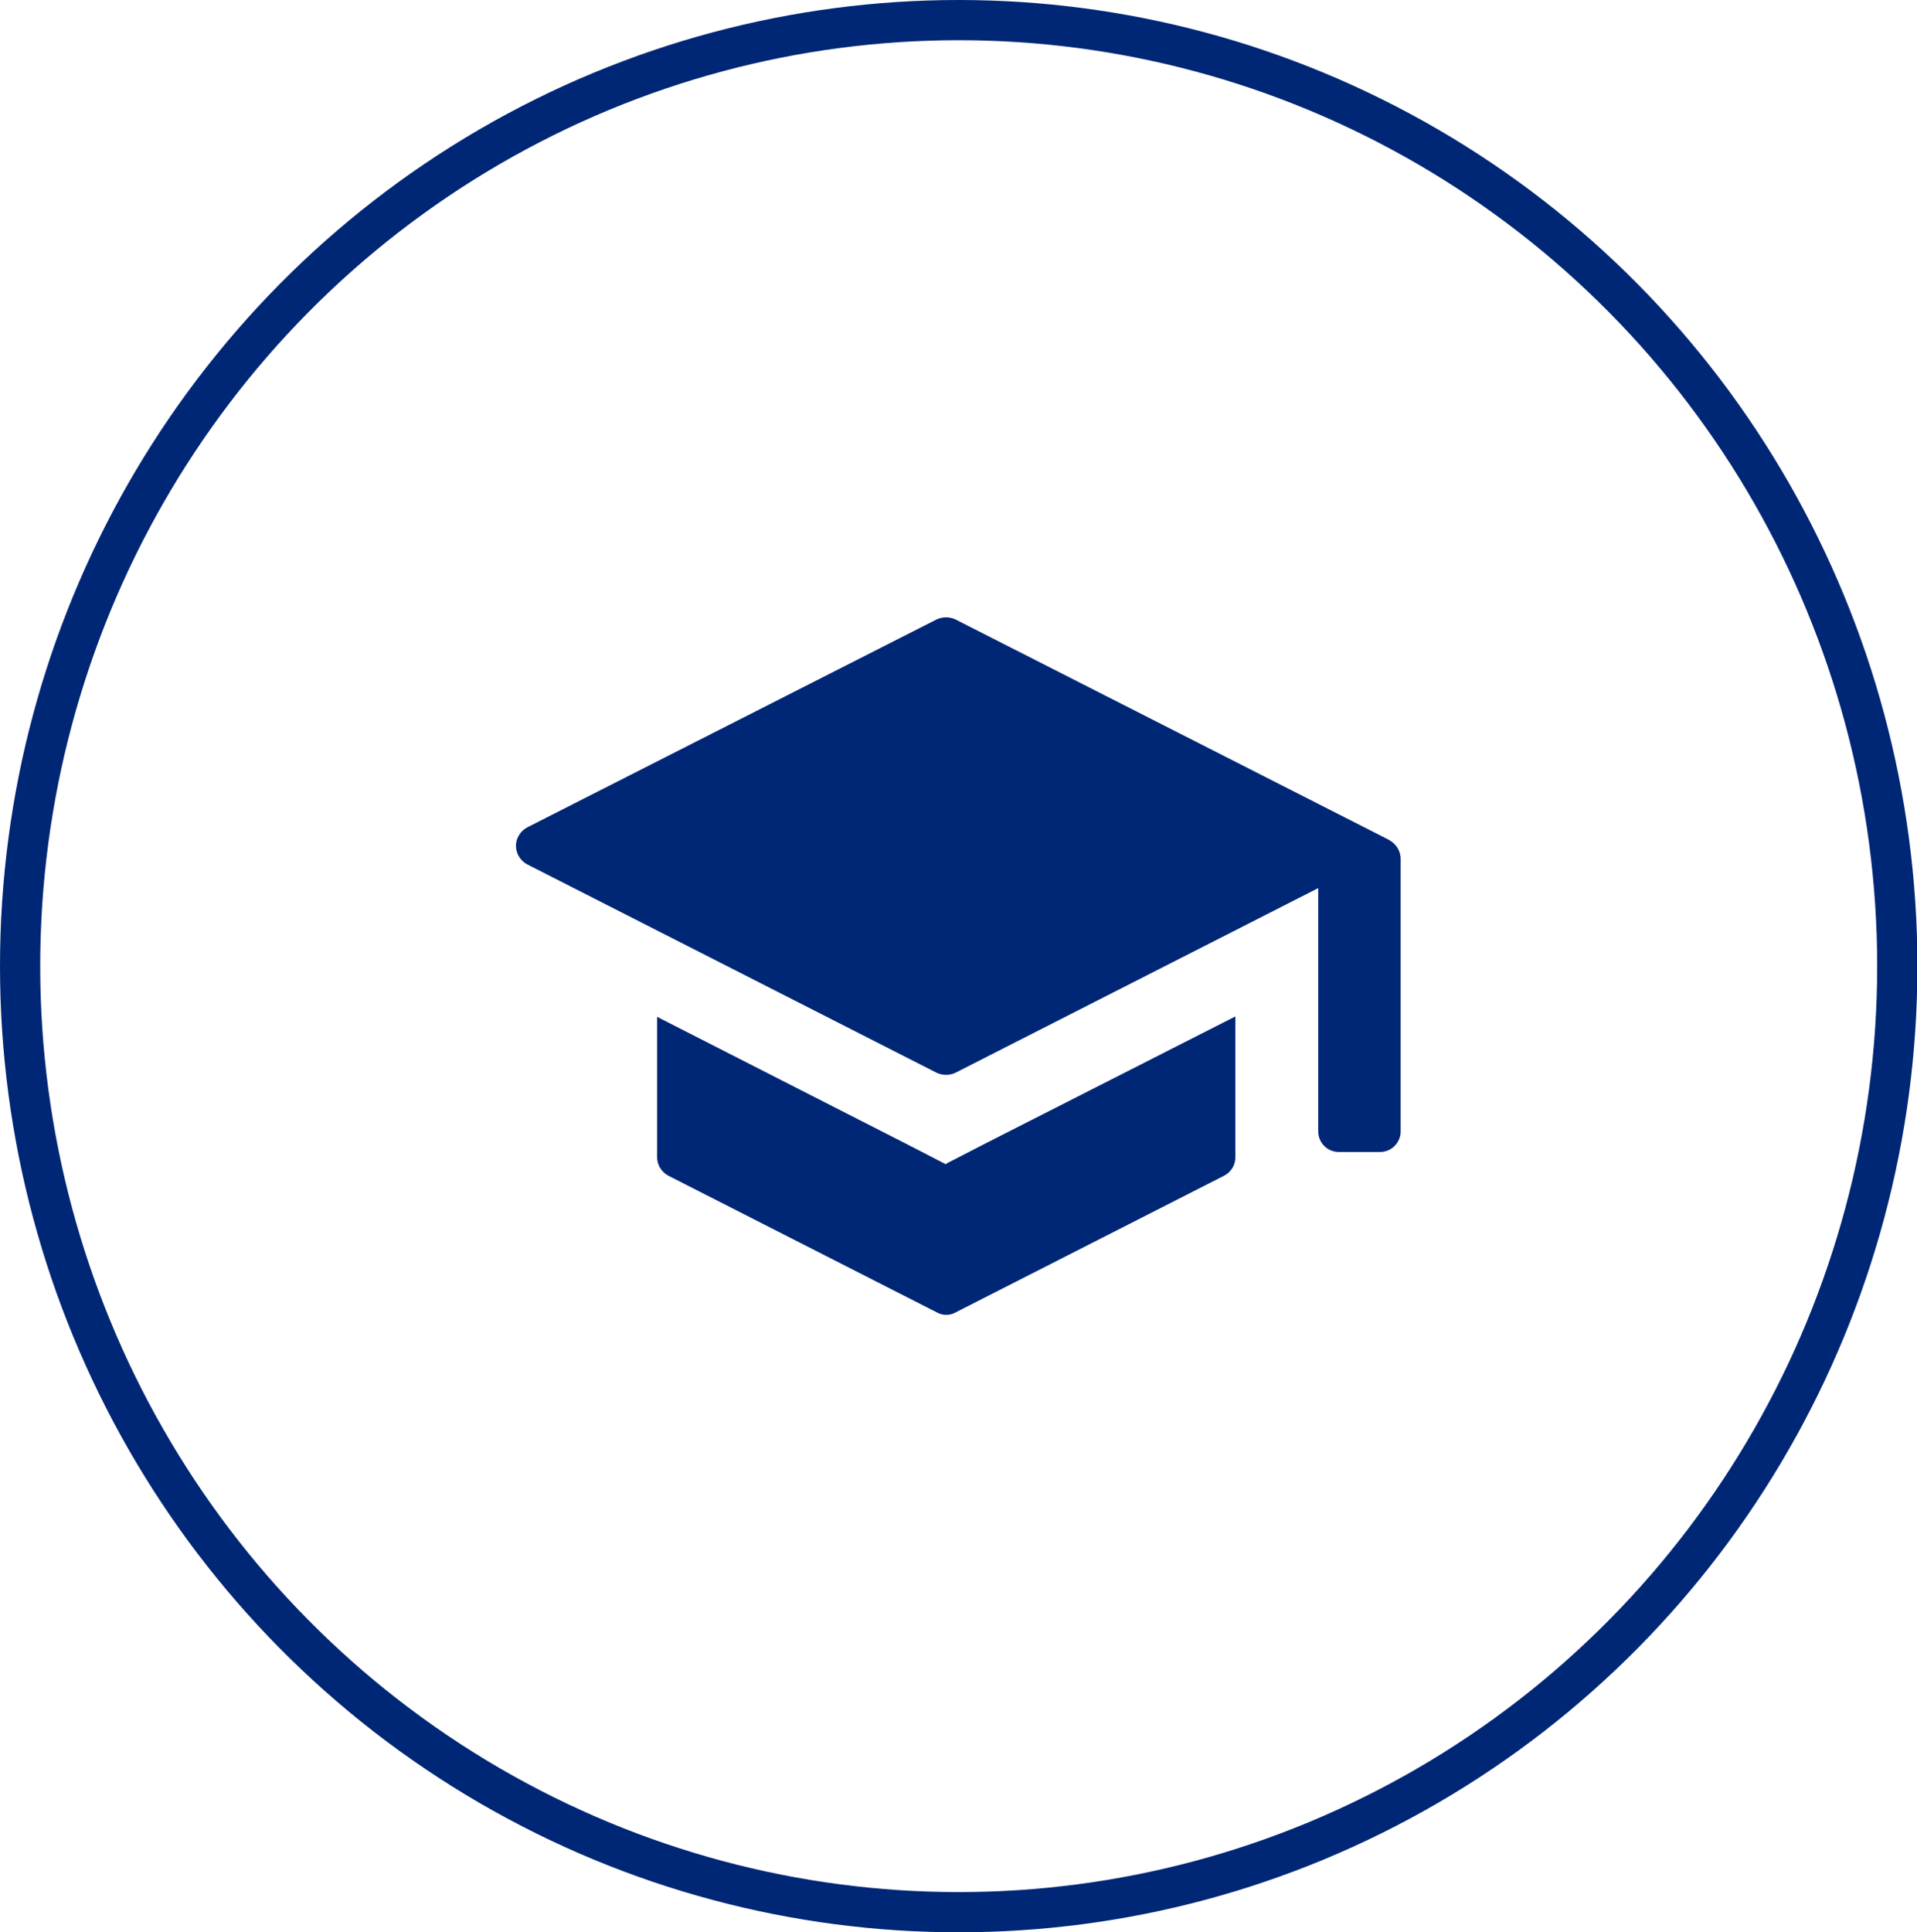
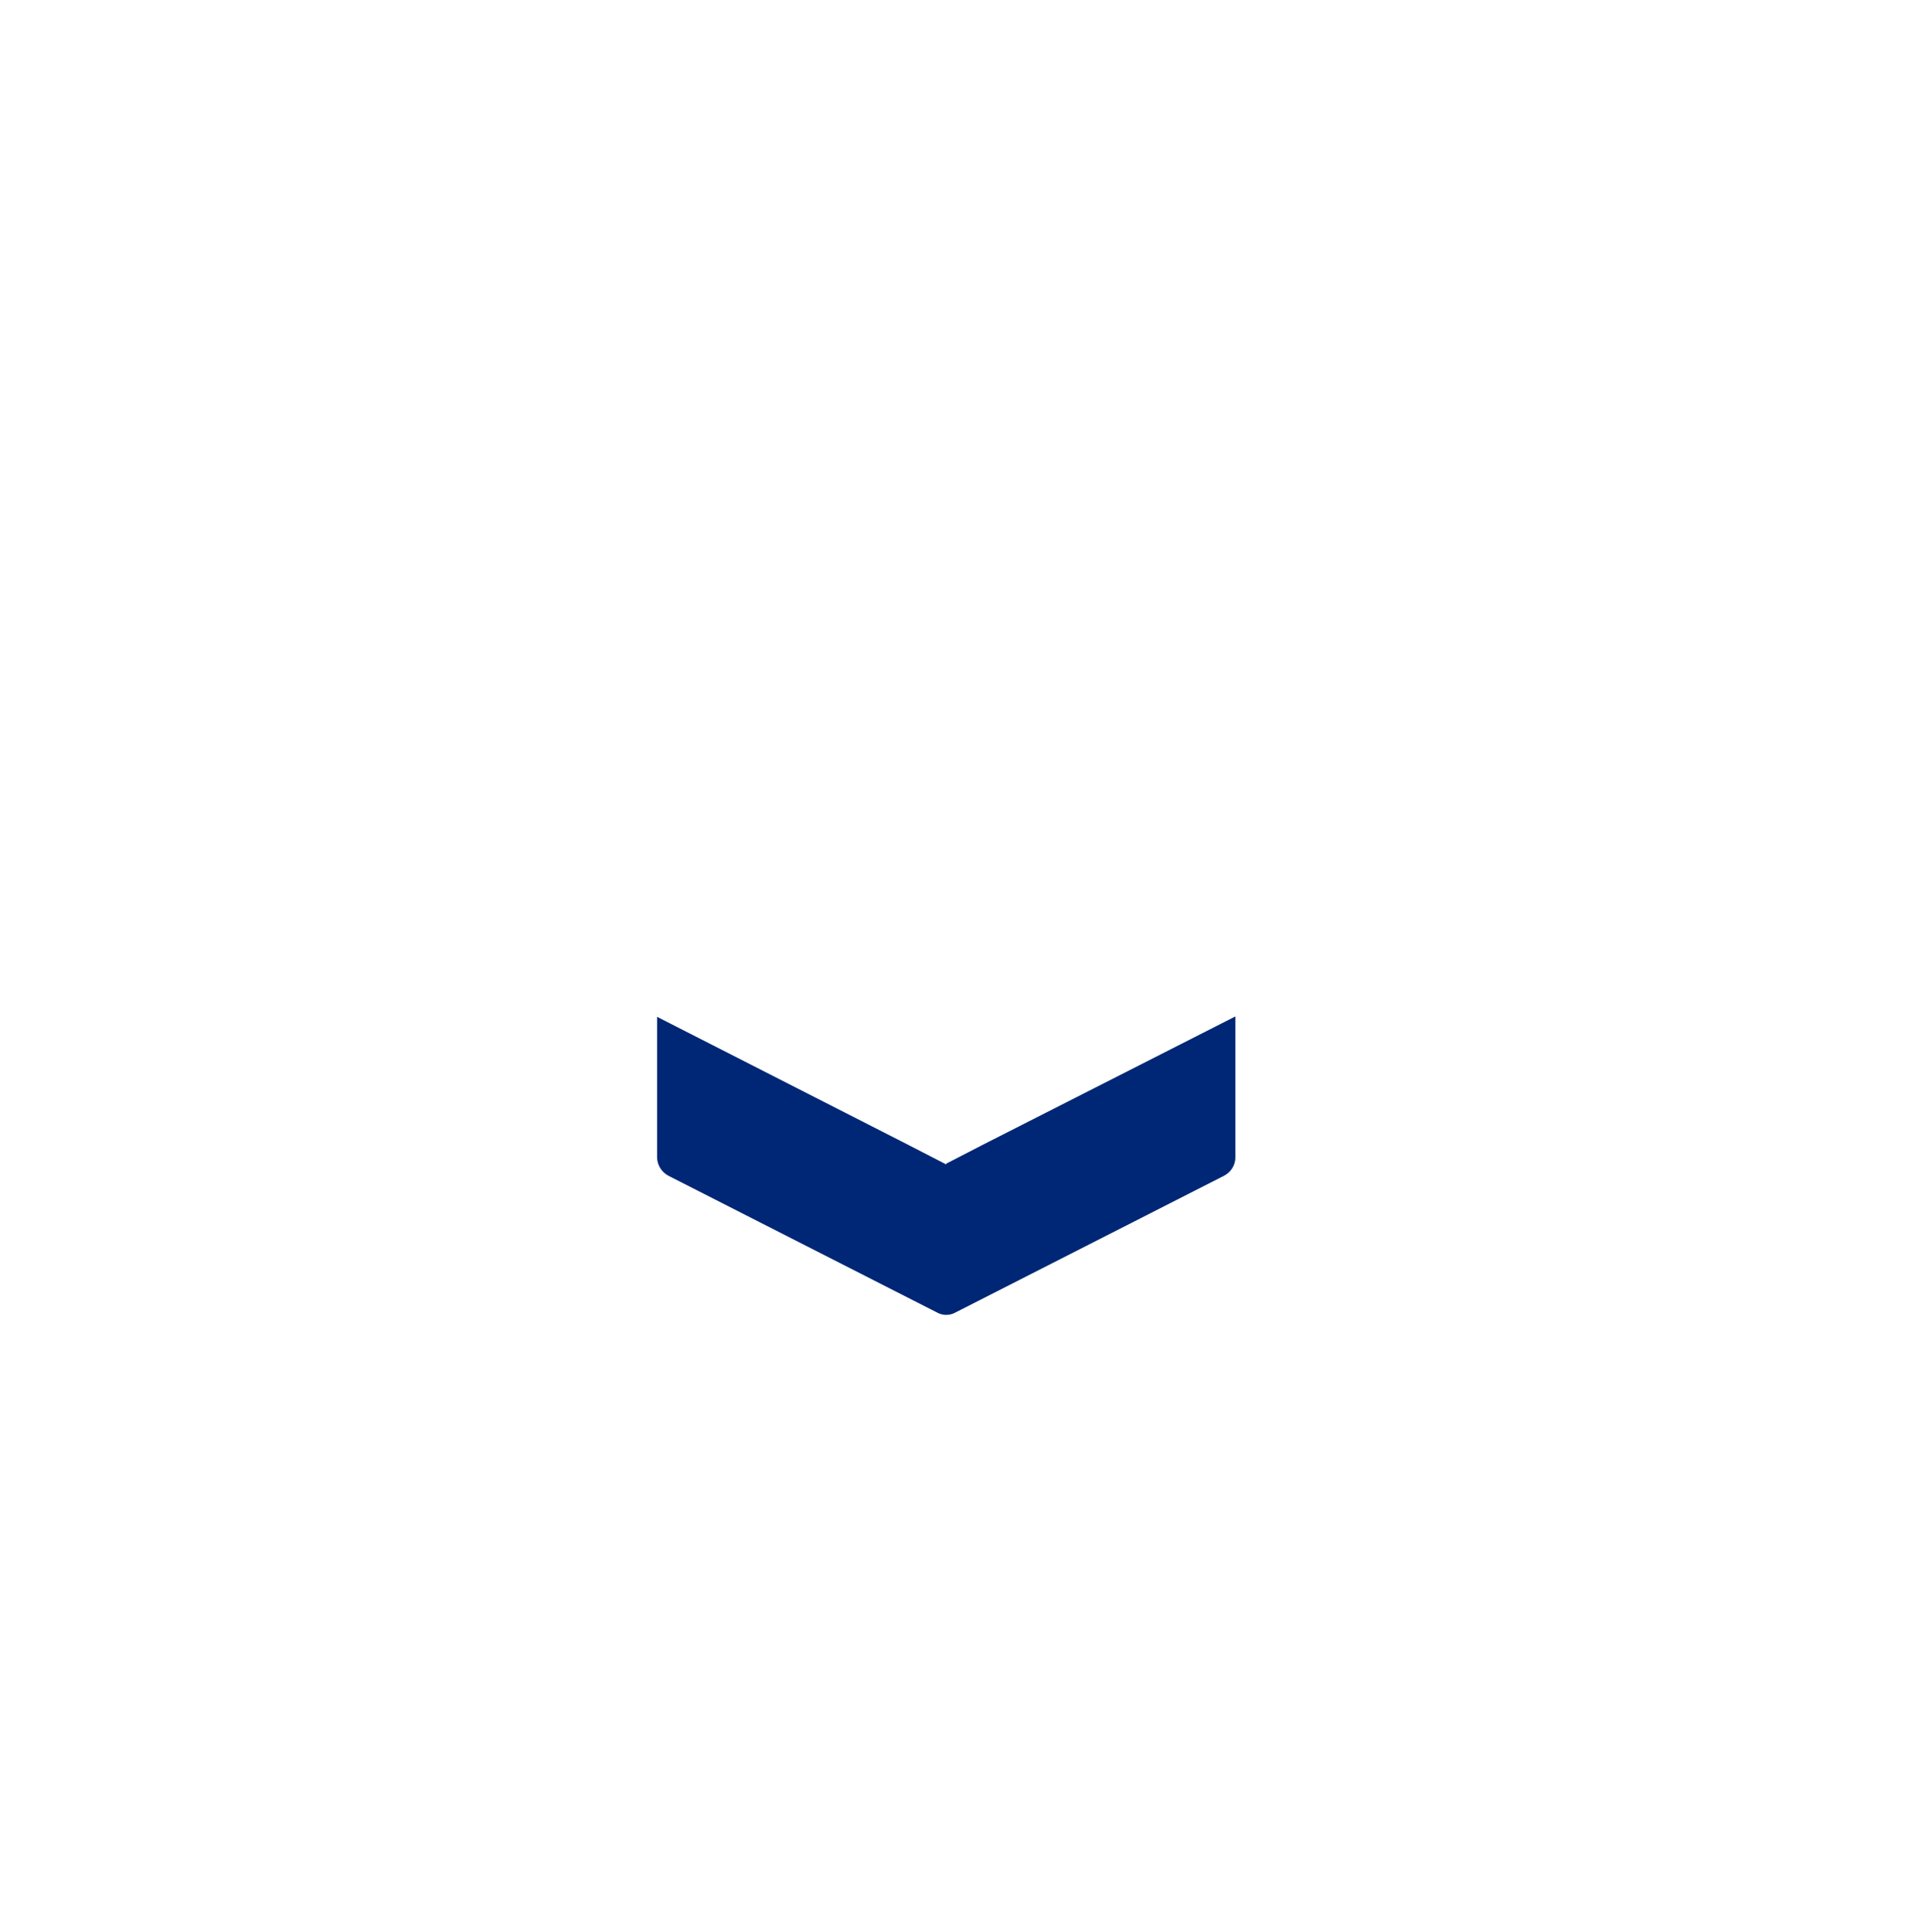
<svg xmlns="http://www.w3.org/2000/svg" id="absolvent" viewBox="0 0 47.67 48.04">
  <defs>
    <style>
      .cls-1 {
        fill: #002776;
        stroke-width: 0px;
      }

      .cls-2 {
        fill: none;
        stroke: #002776;
        stroke-miterlimit: 10;
      }
    </style>
  </defs>
-   <ellipse class="cls-2" cx="23.84" cy="24.02" rx="23.34" ry="23.52" />
  <g>
-     <path class="cls-1" d="m34.56,20.89l-10.8-5.49c-.15-.07-.32-.07-.47,0l-10.18,5.17c-.17.09-.28.27-.28.46s.11.37.28.46l10.18,5.18c.15.07.32.07.47,0l9.02-4.59v6.05c0,.28.23.51.51.51h1.03c.28,0,.51-.23.51-.51v-6.78c0-.19-.11-.37-.28-.46Z" />
    <path class="cls-1" d="m23.53,28.95l-.97-.5-6.22-3.17v.88h0v2.61c0,.19.11.37.28.46l6.68,3.4c.07.04.15.06.23.06s.16-.02.23-.06l6.68-3.4c.17-.09.28-.26.28-.46v-1.51h0v-1.99l-6.22,3.16-.97.5Z" />
  </g>
</svg>